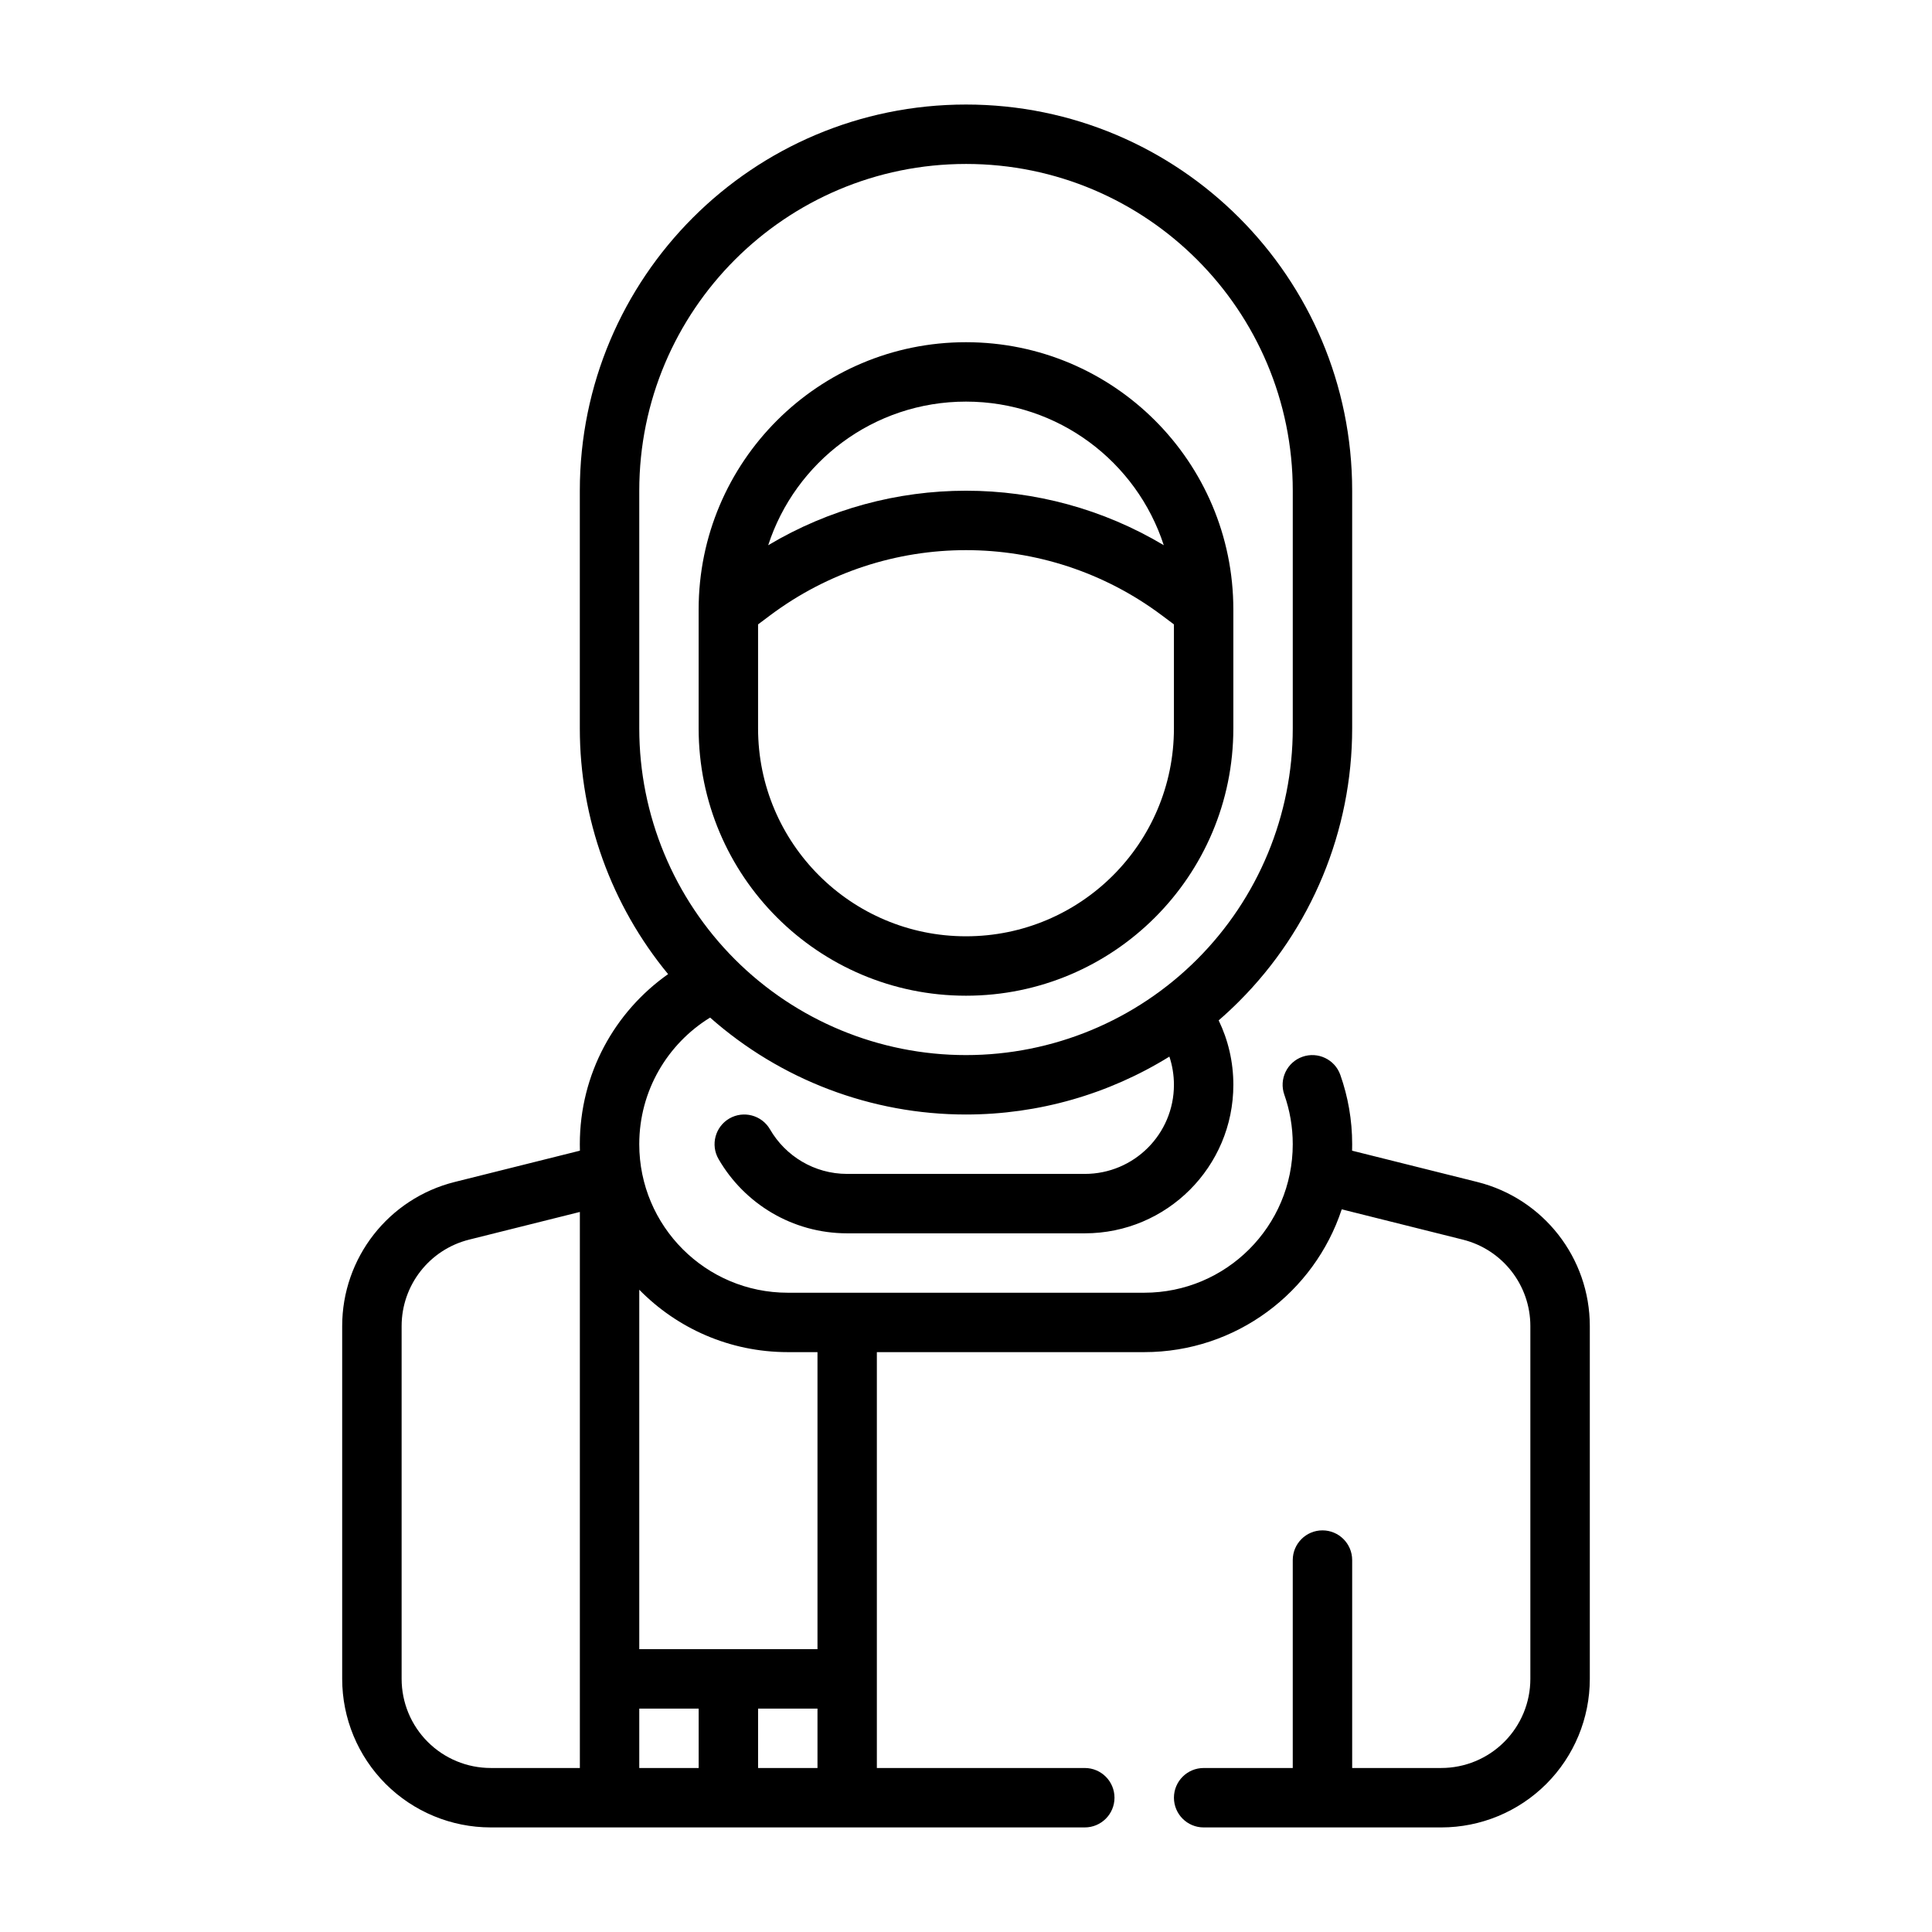
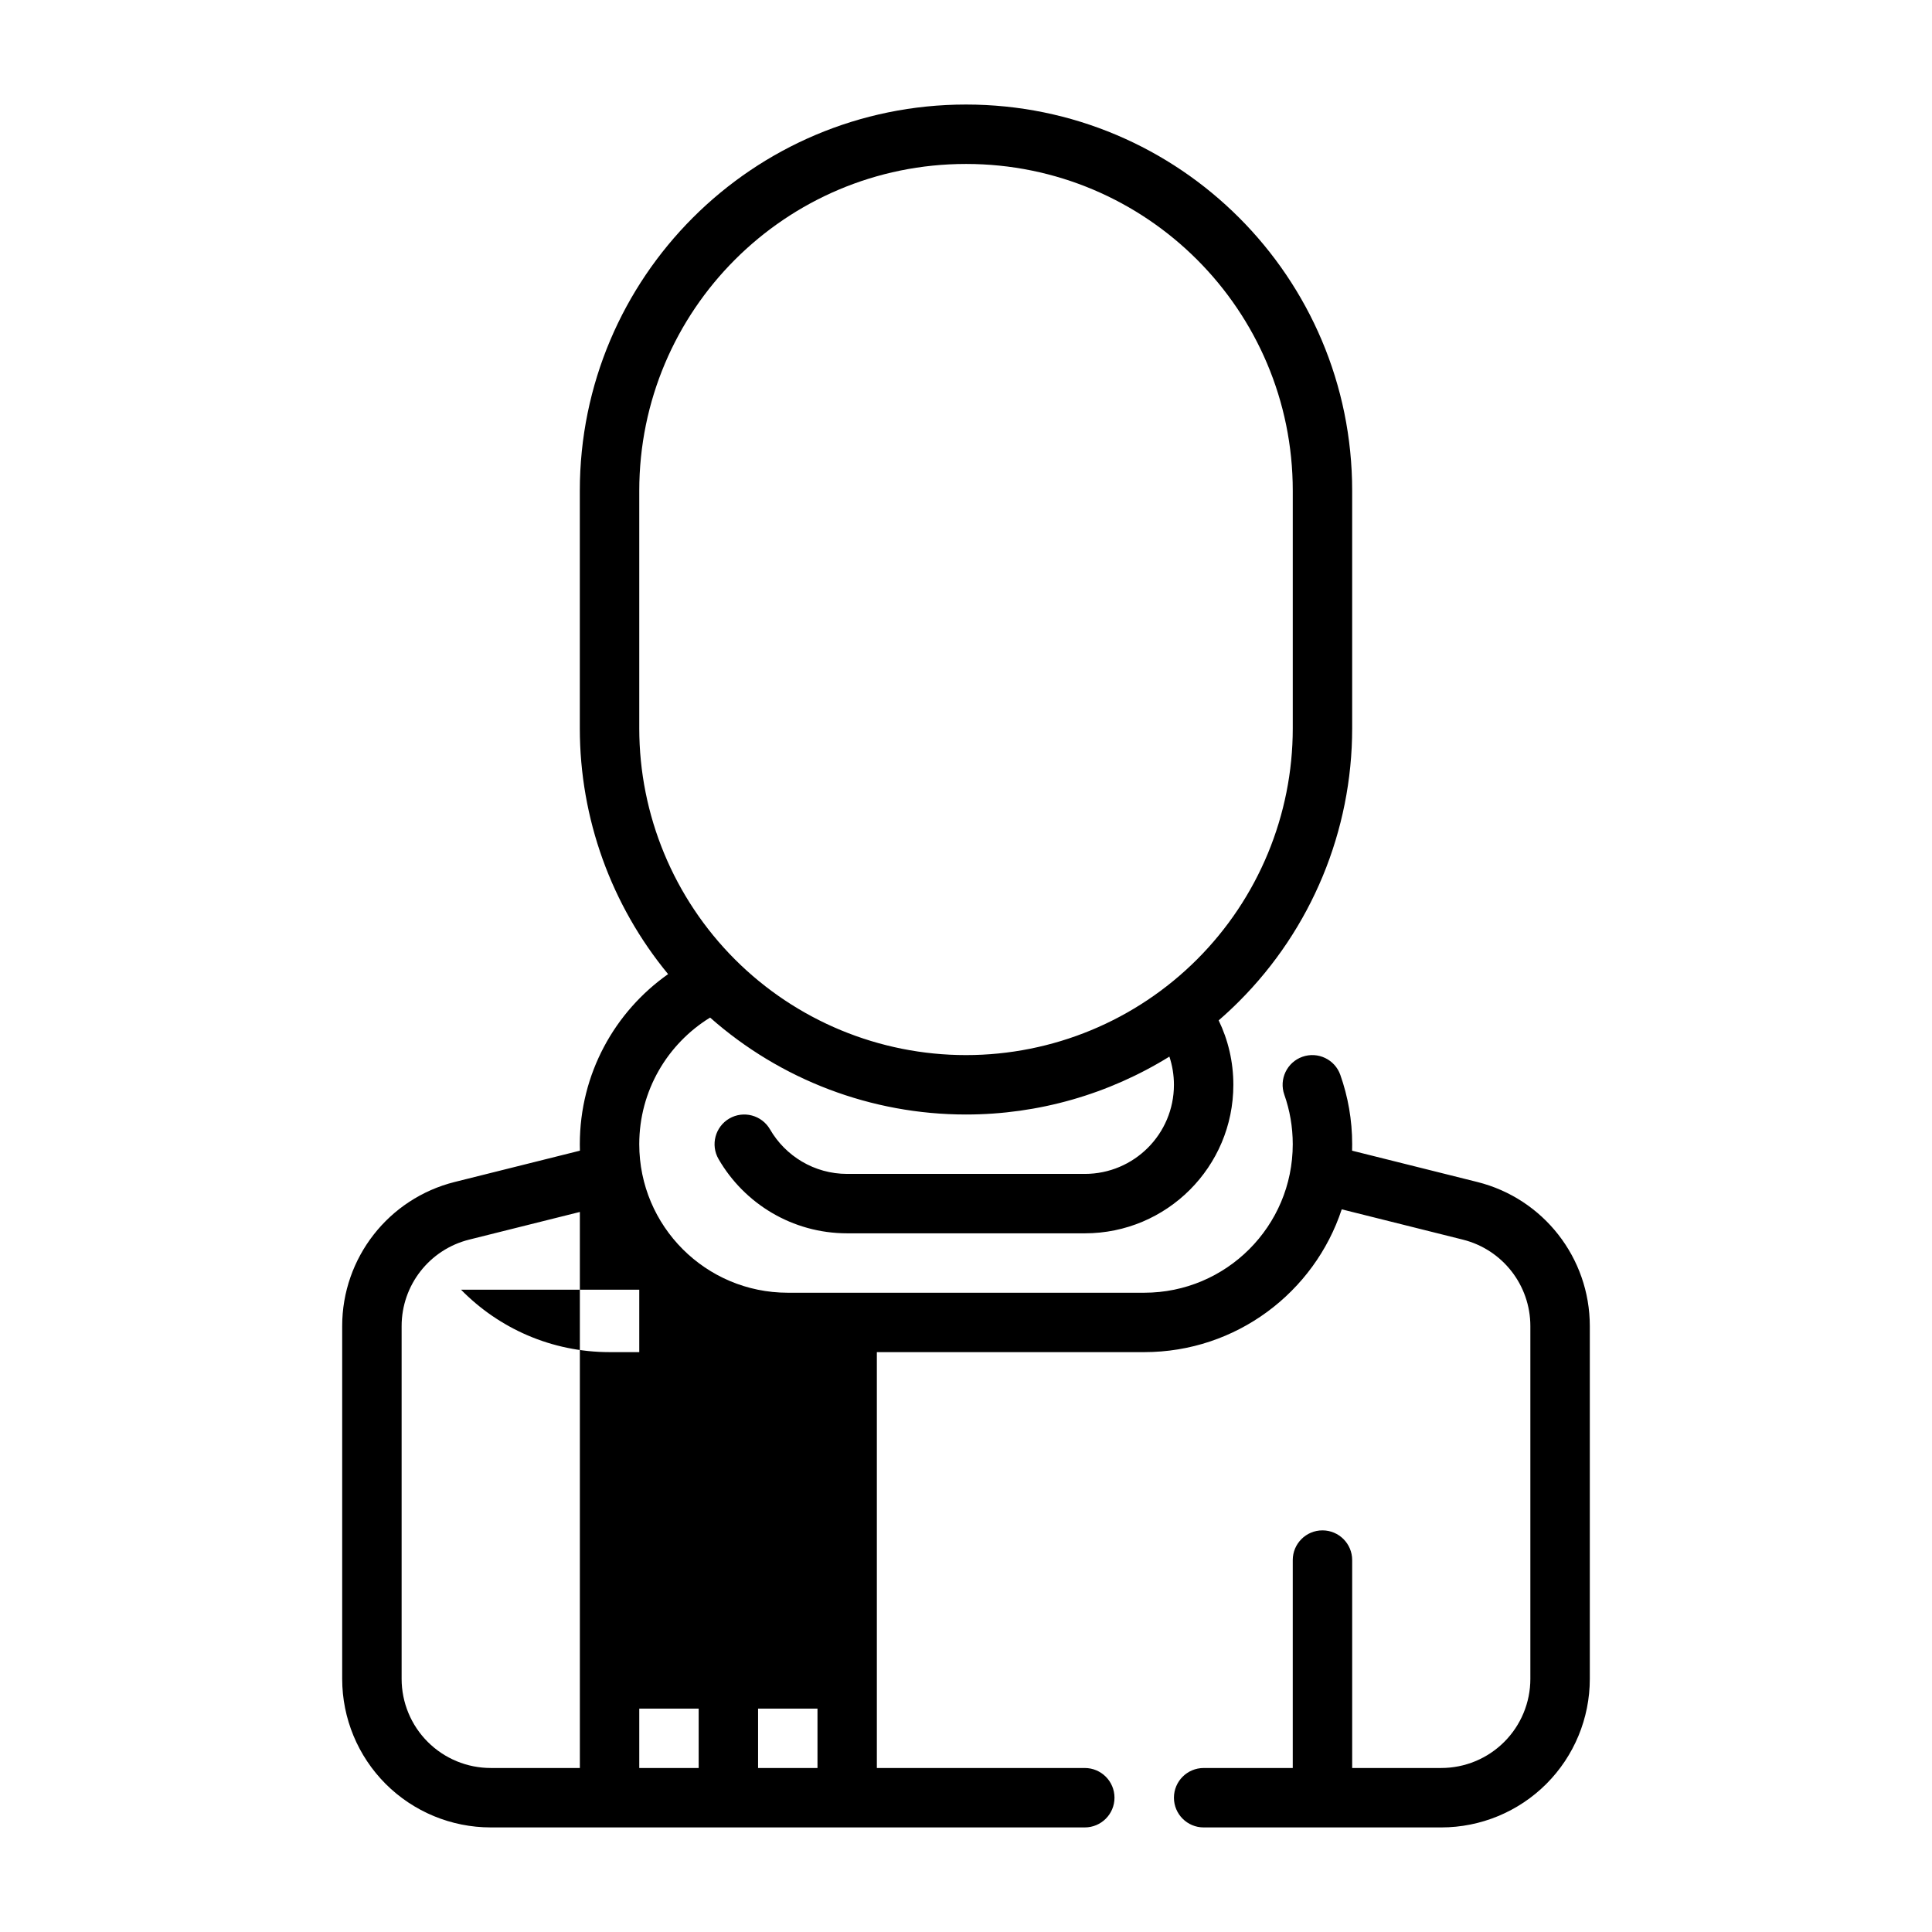
<svg xmlns="http://www.w3.org/2000/svg" fill="#000000" width="800px" height="800px" version="1.1" viewBox="144 144 512 512">
  <g fill-rule="evenodd">
-     <path d="m400 234.69h-0.016c-39.117 0-70.836 31.715-70.836 70.832v31.504c0 39.129 31.719 70.848 70.852 70.848 39.129 0 70.848-31.719 70.848-70.848v-31.488c0-39.133-31.719-70.848-70.848-70.848zm55.102 74.781-3.148-2.359c-30.785-23.09-73.121-23.09-103.91 0l-3.148 2.359v27.555c0 30.434 24.672 55.102 55.105 55.102s55.102-24.668 55.102-55.102zm-2.691-20.984c-7.172-22.09-27.93-38.055-52.41-38.055h-0.016c-24.484 0-45.234 15.965-52.406 38.062 32.254-19.258 72.59-19.266 104.83-0.008z" />
-     <path d="m502.34 612.54v-55.105c0-4.344-3.527-7.871-7.875-7.871-4.344 0-7.871 3.527-7.871 7.871v55.105h-23.613c-4.348 0-7.875 3.527-7.875 7.871 0 4.348 3.527 7.875 7.875 7.875h62.973c10.441 0 20.453-4.152 27.836-11.527 7.379-7.383 11.527-17.395 11.527-27.836v-93.496c0-18.059-12.289-33.801-29.812-38.188l-33.188-8.297 0.023-1.715c0-6.438-1.109-12.617-3.141-18.367-1.441-4.098-5.945-6.25-10.047-4.801-4.094 1.449-6.242 5.953-4.793 10.047 1.449 4.109 2.234 8.523 2.234 13.121 0 21.734-17.625 39.359-39.359 39.359h-94.465c-21.734 0-39.359-17.625-39.359-39.359 0-14.191 7.512-26.633 18.773-33.559 18.656 16.5 42.754 25.688 67.805 25.688h0.016c19.199 0 37.84-5.394 53.898-15.344 0.777 2.348 1.203 4.859 1.203 7.473 0 13.043-10.57 23.613-23.613 23.613h-62.977c-8.746 0-16.375-4.754-20.461-11.816-2.18-3.754-6.996-5.043-10.762-2.871-3.754 2.18-5.047 6.996-2.863 10.762 6.801 11.758 19.52 19.672 34.086 19.672h62.977c21.734 0 39.359-17.625 39.359-39.359 0-6.117-1.395-11.91-3.891-17.074 1.852-1.609 3.66-3.285 5.402-5.031 19.191-19.191 29.977-45.219 29.977-72.359v-62.977c0-56.523-45.816-102.34-102.34-102.34-56.523 0-102.34 45.812-102.34 102.34v62.992c0 23.867 8.336 46.867 23.395 65.117-14.156 9.973-23.395 26.441-23.395 45.074l0.023 1.715-33.191 8.297c-17.523 4.387-29.809 20.129-29.809 38.188v93.496c0 10.441 4.148 20.453 11.523 27.836 7.383 7.375 17.398 11.527 27.836 11.527h157.44c4.344 0 7.871-3.527 7.871-7.875 0-4.344-3.527-7.871-7.871-7.871h-55.105v-110.21h70.848c24.402 0 45.105-15.863 52.348-37.844l32.105 8.031c10.508 2.629 17.883 12.074 17.883 22.906v93.496c0 6.266-2.488 12.273-6.918 16.699-4.426 4.43-10.43 6.918-16.699 6.918zm-157.44-15.742v15.742h15.742v-15.742zm-31.488 0v15.742h15.742v-15.742zm-15.742 15.742v-147.36l-29.348 7.336c-10.512 2.629-17.887 12.074-17.887 22.906v93.496c0 6.266 2.488 12.273 6.918 16.699 4.426 4.43 10.434 6.918 16.699 6.918zm15.742-126.75v95.258h47.23v-78.719h-7.871c-15.422 0-29.355-6.332-39.359-16.539zm86.594-298.34c-47.824 0-86.594 38.77-86.594 86.594v62.992c0 22.961 9.125 44.98 25.355 61.219 16.242 16.234 38.258 25.355 61.223 25.355h0.016c22.961 0 44.988-9.121 61.227-25.363 16.242-16.238 25.363-38.266 25.363-61.227v-62.977c0-47.824-38.77-86.594-86.59-86.594z" />
+     <path d="m502.34 612.54v-55.105c0-4.344-3.527-7.871-7.875-7.871-4.344 0-7.871 3.527-7.871 7.871v55.105h-23.613c-4.348 0-7.875 3.527-7.875 7.871 0 4.348 3.527 7.875 7.875 7.875h62.973c10.441 0 20.453-4.152 27.836-11.527 7.379-7.383 11.527-17.395 11.527-27.836v-93.496c0-18.059-12.289-33.801-29.812-38.188l-33.188-8.297 0.023-1.715c0-6.438-1.109-12.617-3.141-18.367-1.441-4.098-5.945-6.25-10.047-4.801-4.094 1.449-6.242 5.953-4.793 10.047 1.449 4.109 2.234 8.523 2.234 13.121 0 21.734-17.625 39.359-39.359 39.359h-94.465c-21.734 0-39.359-17.625-39.359-39.359 0-14.191 7.512-26.633 18.773-33.559 18.656 16.5 42.754 25.688 67.805 25.688h0.016c19.199 0 37.84-5.394 53.898-15.344 0.777 2.348 1.203 4.859 1.203 7.473 0 13.043-10.57 23.613-23.613 23.613h-62.977c-8.746 0-16.375-4.754-20.461-11.816-2.18-3.754-6.996-5.043-10.762-2.871-3.754 2.18-5.047 6.996-2.863 10.762 6.801 11.758 19.52 19.672 34.086 19.672h62.977c21.734 0 39.359-17.625 39.359-39.359 0-6.117-1.395-11.91-3.891-17.074 1.852-1.609 3.66-3.285 5.402-5.031 19.191-19.191 29.977-45.219 29.977-72.359v-62.977c0-56.523-45.816-102.34-102.34-102.34-56.523 0-102.34 45.812-102.34 102.34v62.992c0 23.867 8.336 46.867 23.395 65.117-14.156 9.973-23.395 26.441-23.395 45.074l0.023 1.715-33.191 8.297c-17.523 4.387-29.809 20.129-29.809 38.188v93.496c0 10.441 4.148 20.453 11.523 27.836 7.383 7.375 17.398 11.527 27.836 11.527h157.44c4.344 0 7.871-3.527 7.871-7.875 0-4.344-3.527-7.871-7.871-7.871h-55.105v-110.21h70.848c24.402 0 45.105-15.863 52.348-37.844l32.105 8.031c10.508 2.629 17.883 12.074 17.883 22.906v93.496c0 6.266-2.488 12.273-6.918 16.699-4.426 4.43-10.43 6.918-16.699 6.918zm-157.44-15.742v15.742h15.742v-15.742zm-31.488 0v15.742h15.742v-15.742zm-15.742 15.742v-147.36l-29.348 7.336c-10.512 2.629-17.887 12.074-17.887 22.906v93.496c0 6.266 2.488 12.273 6.918 16.699 4.426 4.43 10.434 6.918 16.699 6.918zm15.742-126.75v95.258v-78.719h-7.871c-15.422 0-29.355-6.332-39.359-16.539zm86.594-298.34c-47.824 0-86.594 38.77-86.594 86.594v62.992c0 22.961 9.125 44.98 25.355 61.219 16.242 16.234 38.258 25.355 61.223 25.355h0.016c22.961 0 44.988-9.121 61.227-25.363 16.242-16.238 25.363-38.266 25.363-61.227v-62.977c0-47.824-38.77-86.594-86.59-86.594z" />
  </g>
</svg>